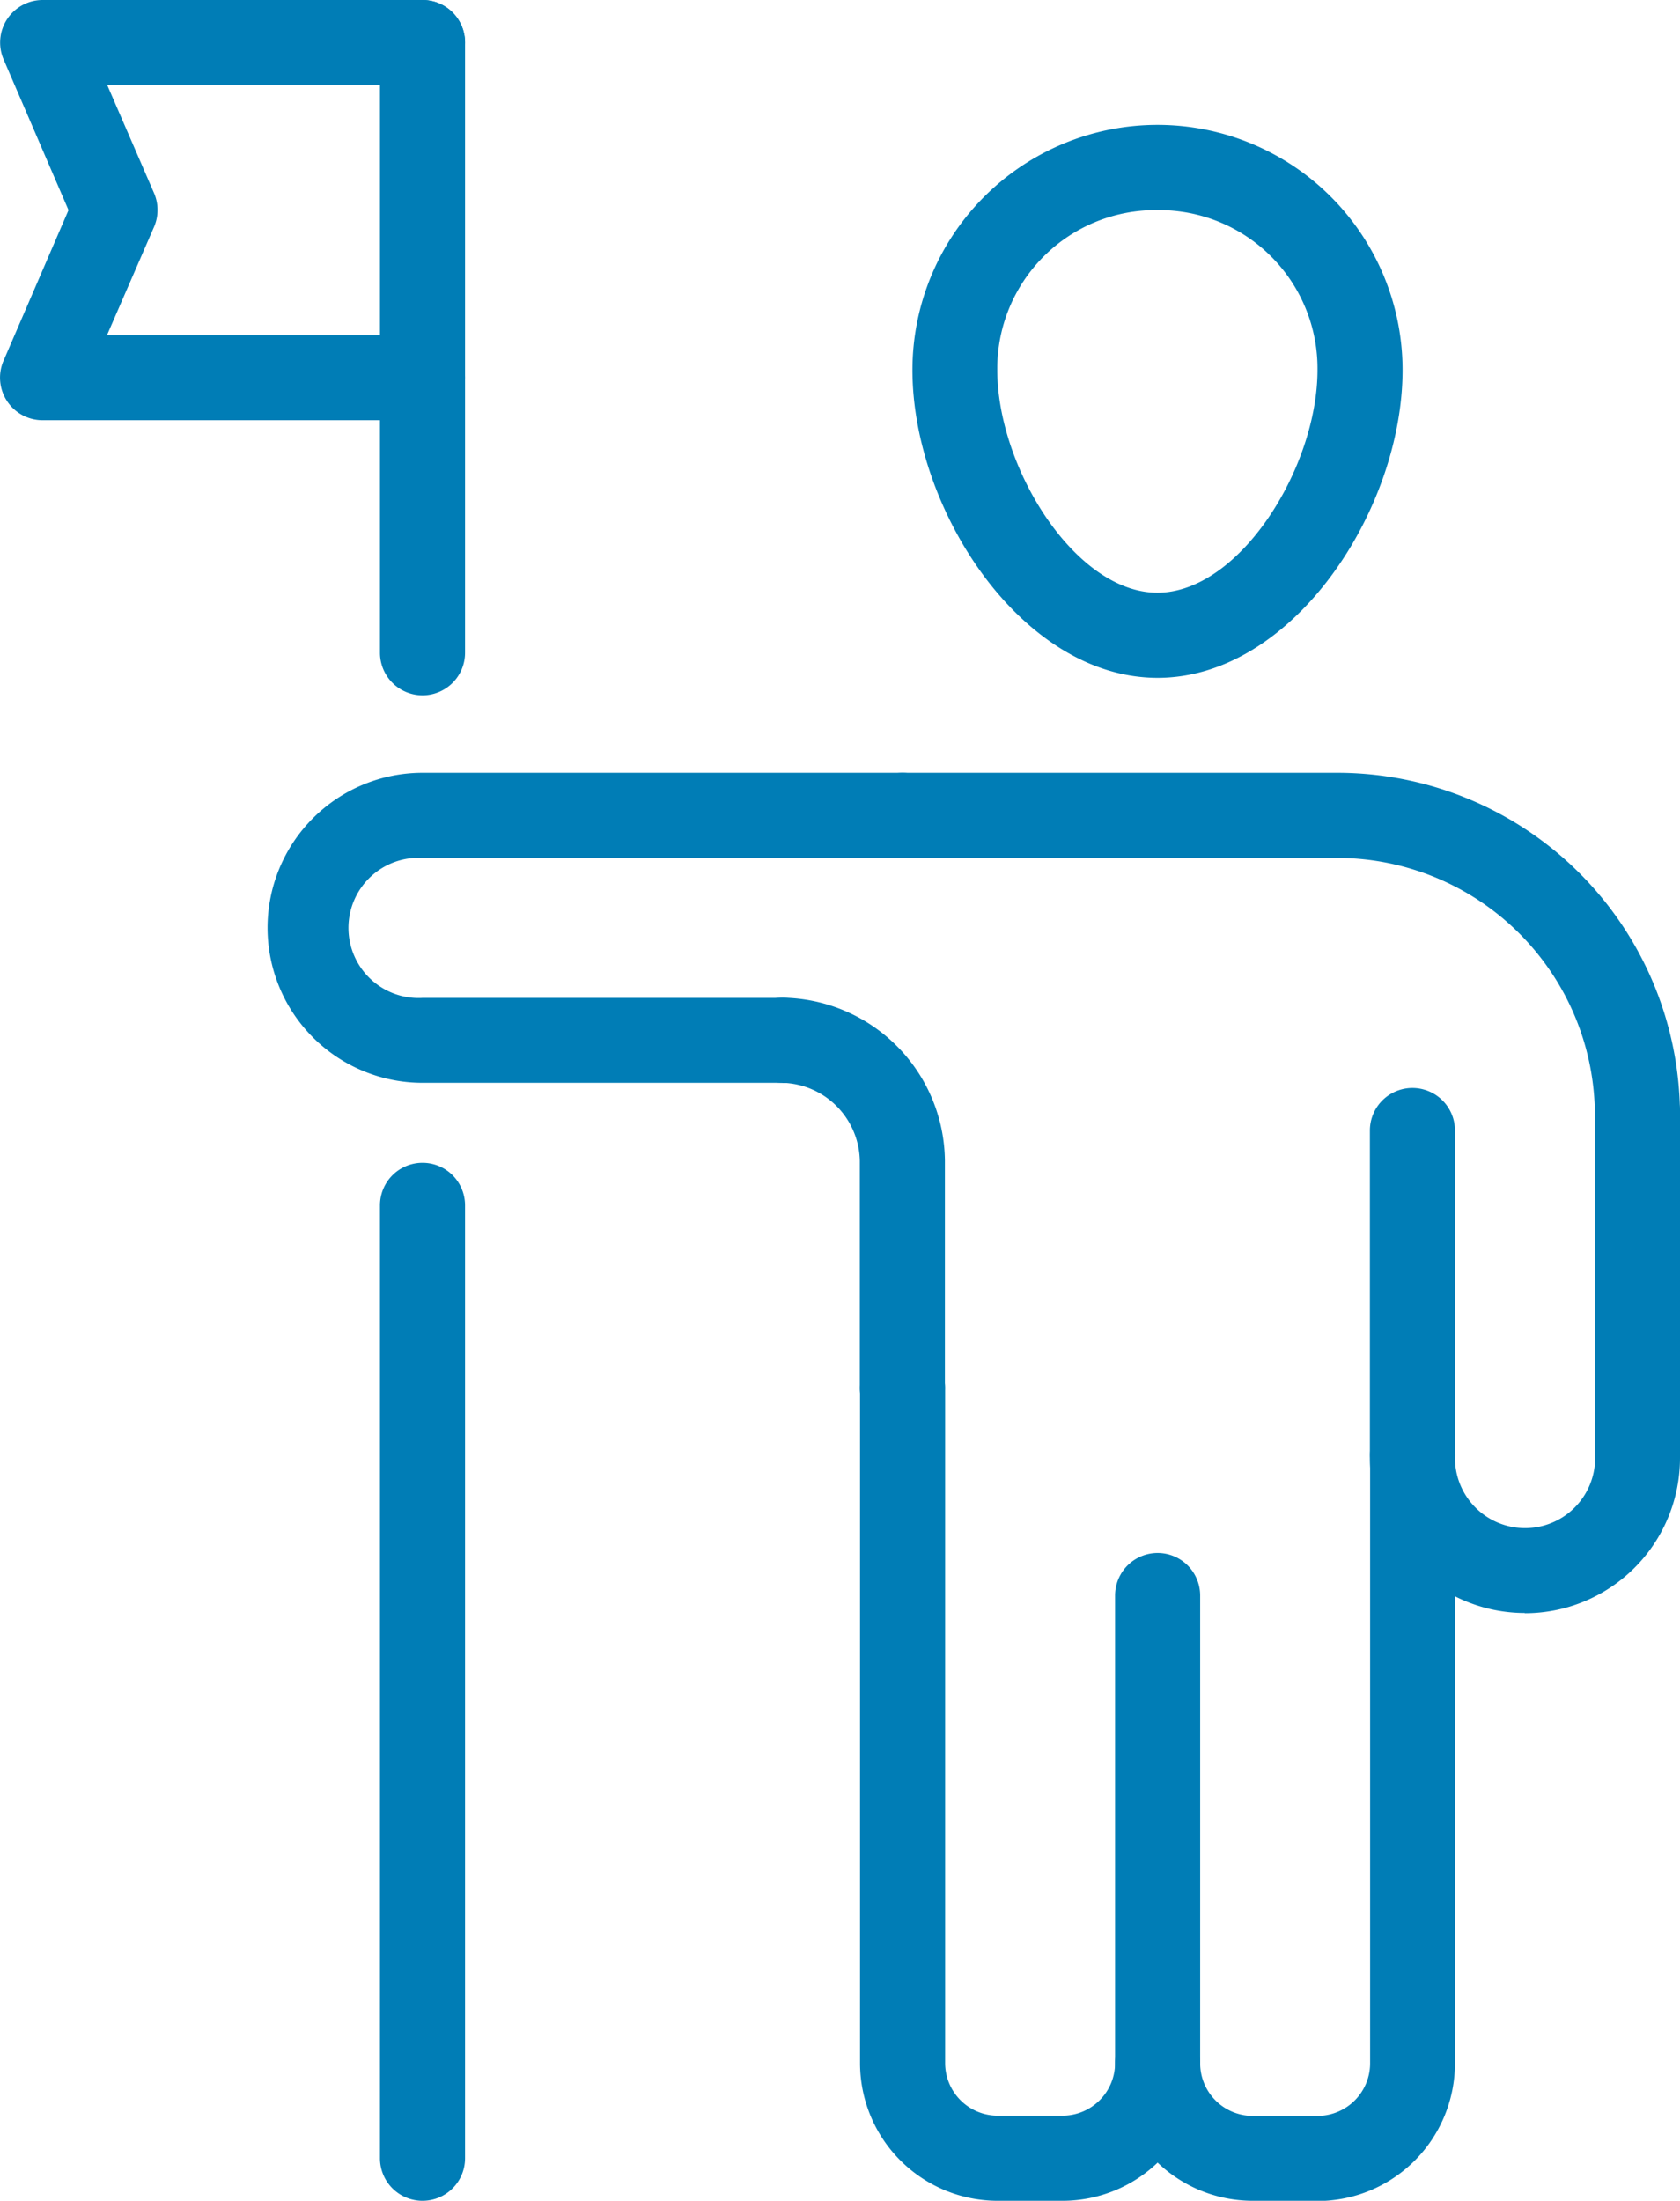
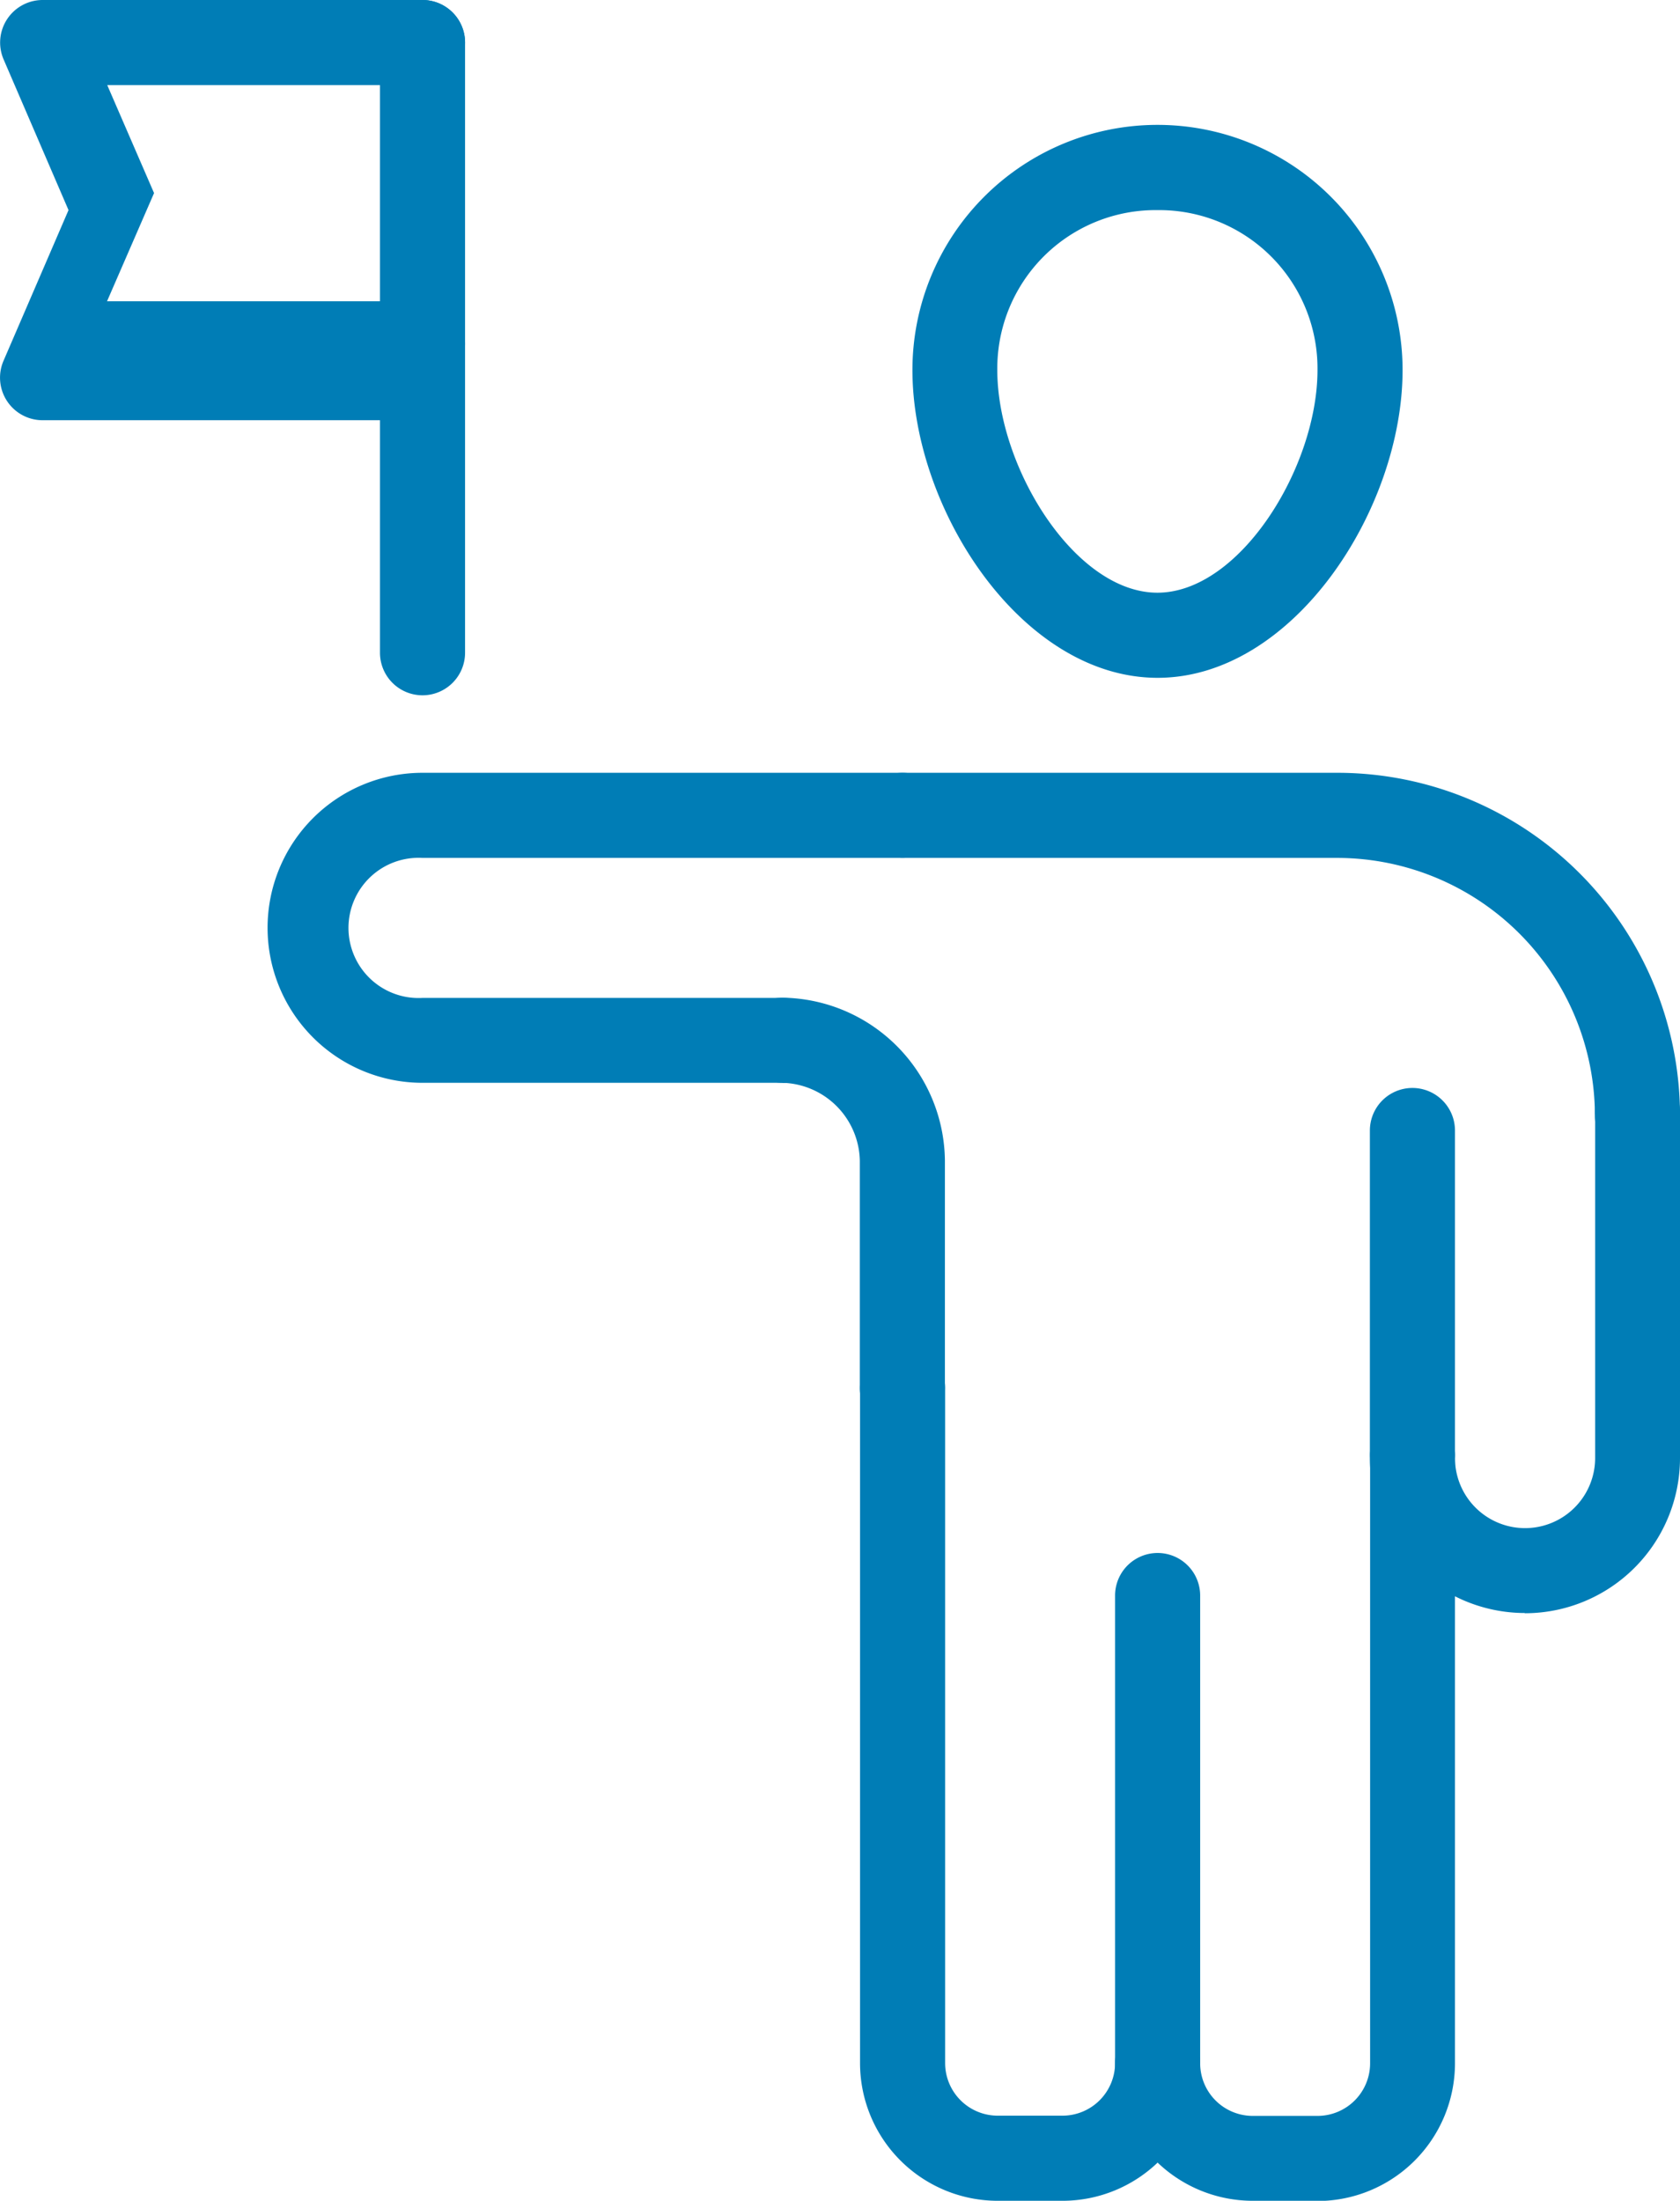
<svg xmlns="http://www.w3.org/2000/svg" width="75.03" height="98.25" data-name="Group 316" viewBox="0 0 75.03 98.25">
  <defs>
    <clipPath id="a">
      <path fill="#007db6" d="M0 0h75.03v98.25H0z" data-name="Rectangle 183" />
    </clipPath>
  </defs>
  <g fill="#007db6" clip-path="url(#a)" data-name="Group 315">
    <path d="M47.45 98.25h-2.9a6.15 6.15 0 0 1-6.14-6.14V61.97a1.9 1.9 0 1 1 3.8 0V92.1a2.35 2.35 0 0 0 2.34 2.35h2.9a2.35 2.35 0 0 0 2.35-2.35V71.23a1.9 1.9 0 1 1 3.8 0v20.88a6.15 6.15 0 0 1-6.15 6.14" data-name="Path 671" />
    <path d="M58.84 98.25h-2.9a6.15 6.15 0 0 1-6.14-6.14 1.9 1.9 0 1 1 3.8 0 2.35 2.35 0 0 0 2.34 2.35h2.9a2.35 2.35 0 0 0 2.35-2.35V65.1a1.9 1.9 0 1 1 3.79 0v27.02a6.15 6.15 0 0 1-6.14 6.14" data-name="Path 672" />
    <path d="M34.95 48.34H18.87a6.92 6.92 0 1 1 0-13.84H40.3a1.9 1.9 0 0 1 0 3.8H18.87a3.13 3.13 0 1 0 0 6.25h16.08a1.9 1.9 0 0 1 0 3.8" data-name="Path 673" />
    <path d="M40.3 63.86a1.9 1.9 0 0 1-1.9-1.9V51.81a3.55 3.55 0 0 0-3.45-3.47 1.9 1.9 0 0 1 0-3.8 7.35 7.35 0 0 1 7.25 7.26v10.16a1.9 1.9 0 0 1-1.9 1.9" data-name="Path 674" />
    <path d="M68.1 72.01a6.93 6.93 0 0 1-6.92-6.92V50.47a1.9 1.9 0 1 1 3.8 0v14.62a3.13 3.13 0 0 0 6.26 0V49.8a1.9 1.9 0 1 1 3.79 0v15.3a6.93 6.93 0 0 1-6.93 6.92" data-name="Path 675" />
    <path d="M73.13 51.7a1.9 1.9 0 0 1-1.9-1.9 11.52 11.52 0 0 0-11.5-11.5H40.31a1.9 1.9 0 0 1 0-3.8h19.42a15.31 15.31 0 0 1 15.3 15.3 1.9 1.9 0 0 1-1.9 1.9" data-name="Path 676" />
    <path d="M51.7 30.26c-6.07 0-10.95-7.52-10.95-13.74a10.94 10.94 0 1 1 21.89 0c0 6.22-4.88 13.74-10.94 13.74m0-20.88a7.07 7.07 0 0 0-7.16 7.14c0 4.34 3.47 9.94 7.15 9.94s7.15-5.6 7.15-9.94a7.07 7.07 0 0 0-7.14-7.14" data-name="Path 677" />
-     <path d="M18.87 98.25a1.9 1.9 0 0 1-1.9-1.9V53.81a1.9 1.9 0 1 1 3.8 0v42.54a1.9 1.9 0 0 1-1.9 1.9" data-name="Path 678" />
    <path d="M18.87 31.04a1.9 1.9 0 0 1-1.9-1.9V1.9a1.9 1.9 0 1 1 3.8 0v27.24a1.9 1.9 0 0 1-1.9 1.9" data-name="Path 679" />
-     <path d="M18.87 18.76H1.9A1.9 1.9 0 0 1 .16 16.1l2.9-6.72-2.9-6.73A1.9 1.9 0 0 1 1.9 0h16.97a1.9 1.9 0 0 1 0 3.8H4.79l2.09 4.82a1.9 1.9 0 0 1 0 1.51l-2.1 4.83h14.09a1.9 1.9 0 0 1 0 3.8" data-name="Path 680" />
+     <path d="M18.87 18.76H1.9A1.9 1.9 0 0 1 .16 16.1l2.9-6.72-2.9-6.73A1.9 1.9 0 0 1 1.9 0h16.97a1.9 1.9 0 0 1 0 3.8H4.79l2.09 4.82l-2.1 4.83h14.09a1.9 1.9 0 0 1 0 3.8" data-name="Path 680" />
  </g>
</svg>